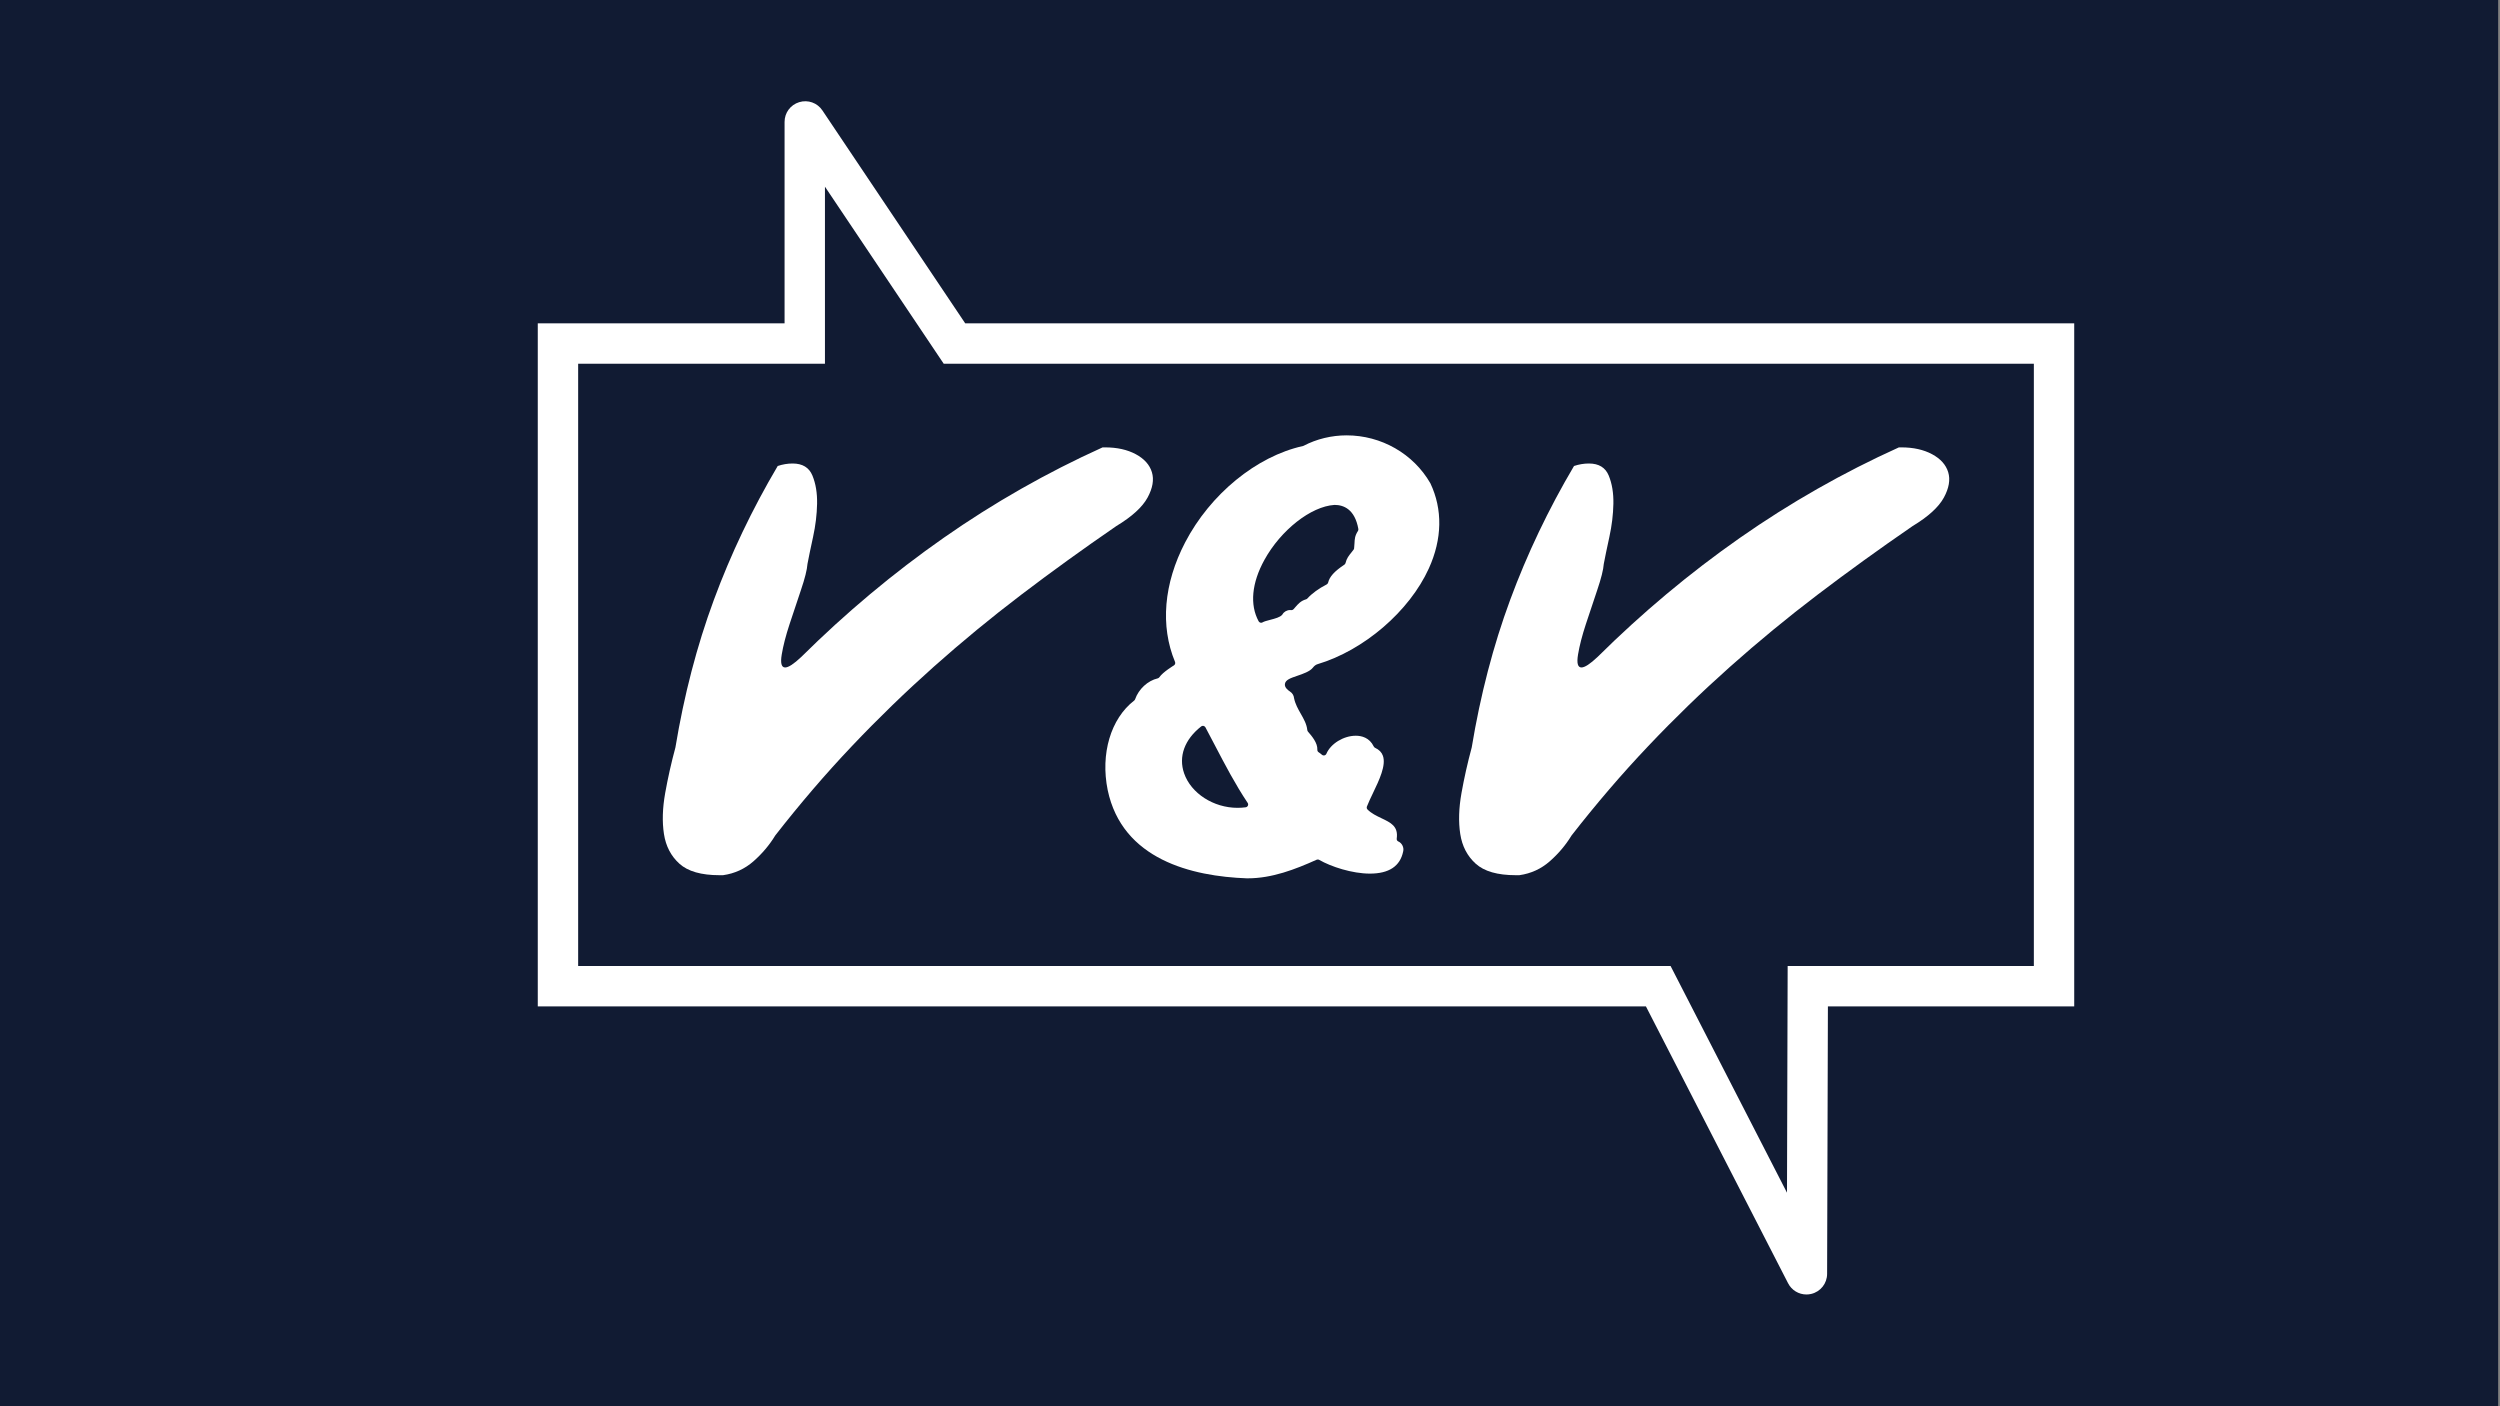
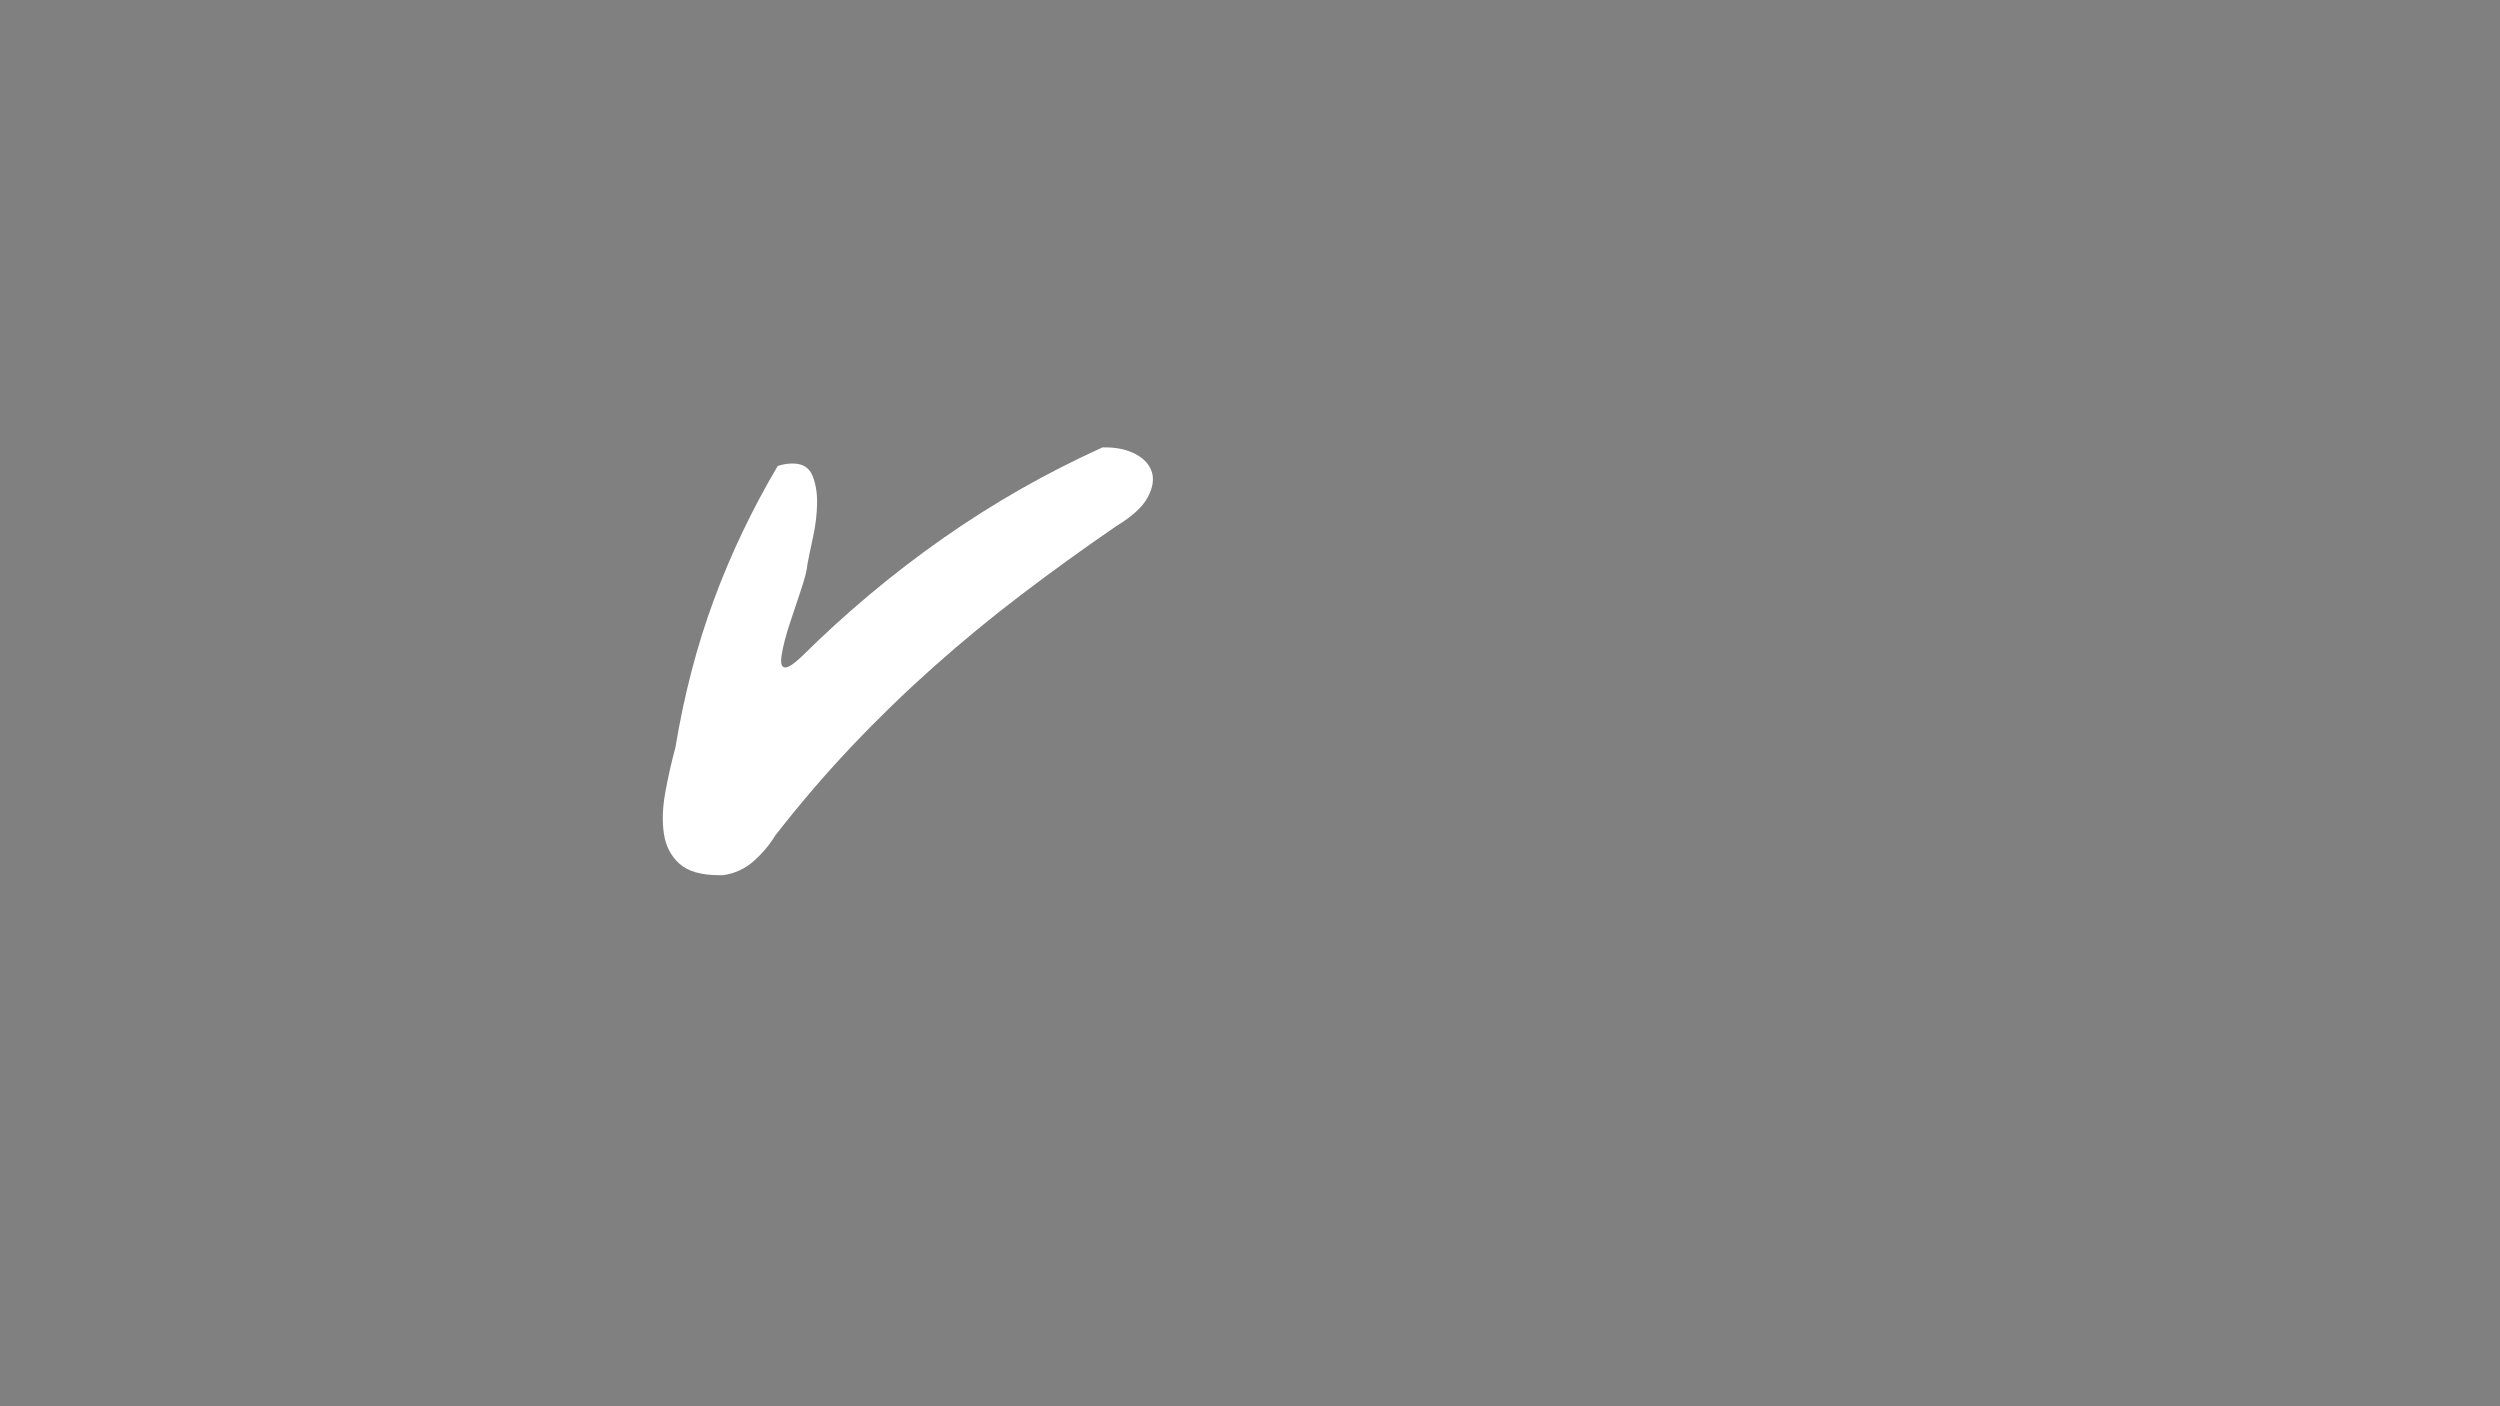
<svg xmlns="http://www.w3.org/2000/svg" id="Background" viewBox="0 0 1920 1080">
  <rect x="0" y="0" width="1920" height="1080" fill="#808080" stroke="none" />
  <defs>
    <style> .cls-1 { fill: #111b33; } .cls-1, .cls-2 { stroke-width: 0px; } .cls-2 { fill: #fff; } </style>
  </defs>
-   <rect class="cls-1" x="-1.42" width="1920" height="1080" />
  <g>
-     <path class="cls-2" d="m1387.33,994.16c-5.87,0-11.37-3.26-14.12-8.7l-109.14-212.55H413.01V248.32h189.54V93.64c0-7.03,4.52-13.13,11.24-15.18,6.72-2.05,13.88.49,17.8,6.33l109.7,163.54h851.71v524.59h-189.17l-.61,205.42c-.02,7.37-5.04,13.7-12.21,15.4-1.23.29-2.47.43-3.7.43Zm13.43-22.93l.07.13s-.04-.09-.07-.13Zm-956.73-229.34h838.98l89.4,174.11.51-174.11h189.08v-462.56h-837.24l-91.2-135.95v135.95h-189.54v462.56Z" />
    <g>
      <path class="cls-2" d="m555.38,672.15h-2.86c-13.97,0-24.21-2.94-30.71-8.81-6.5-5.87-10.47-13.49-11.9-22.86-1.43-9.36-1.11-19.83.95-31.42,2.07-11.59,4.69-23.25,7.86-35,6.66-40.31,16.5-78.09,29.52-113.33,13.01-35.23,29.36-69.52,49.04-102.85,3.81-1.27,7.62-1.91,11.43-1.91,7.62,0,12.69,3.09,15.24,9.28,2.54,6.19,3.73,13.41,3.57,21.67-.16,8.26-1.19,16.75-3.09,25.47-1.91,8.74-3.33,15.64-4.29,20.71-.32,4.45-1.99,11.11-5,20-3.02,8.89-5.95,17.7-8.81,26.43-2.86,8.73-4.84,16.43-5.95,23.09-1.12,6.67-.24,10,2.62,10,2.53,0,6.66-2.69,12.38-8.09,34.28-33.97,70.71-64.44,109.28-91.42,38.57-26.98,79.28-50.15,122.13-69.52h1.91c9.2,0,17.06,1.75,23.57,5.24,6.5,3.5,10.63,8.09,12.38,13.81,1.74,5.72.63,12.23-3.33,19.52-3.98,7.31-11.98,14.61-24.05,21.9-25.4,17.46-49.68,35-72.85,52.61-23.18,17.62-45.64,36.12-67.38,55.47-21.75,19.37-42.7,39.68-62.85,60.95-20.16,21.27-39.76,44.13-58.81,68.57-4.45,7.31-10,13.89-16.66,19.76-6.67,5.87-14.45,9.44-23.33,10.71Z" />
-       <path class="cls-2" d="m1166.94,672.15h-2.86c-13.97,0-24.21-2.94-30.71-8.81-6.5-5.87-10.47-13.49-11.9-22.86-1.43-9.36-1.11-19.83.95-31.42,2.07-11.59,4.69-23.25,7.86-35,6.66-40.31,16.5-78.09,29.52-113.33,13.01-35.23,29.36-69.52,49.04-102.85,3.81-1.27,7.62-1.91,11.43-1.91,7.62,0,12.69,3.09,15.24,9.28,2.54,6.19,3.73,13.41,3.57,21.67-.16,8.26-1.19,16.75-3.09,25.47-1.91,8.74-3.33,15.64-4.29,20.71-.32,4.45-1.99,11.11-5,20-3.02,8.89-5.95,17.7-8.81,26.43-2.86,8.73-4.84,16.43-5.95,23.09-1.12,6.67-.24,10,2.62,10,2.53,0,6.66-2.69,12.38-8.09,34.28-33.97,70.71-64.44,109.28-91.42,38.57-26.98,79.28-50.15,122.13-69.52h1.91c9.2,0,17.06,1.75,23.57,5.24,6.5,3.5,10.63,8.09,12.38,13.81,1.74,5.72.63,12.23-3.33,19.52-3.98,7.31-11.98,14.61-24.05,21.9-25.4,17.46-49.68,35-72.85,52.61-23.18,17.62-45.64,36.12-67.38,55.47-21.75,19.37-42.7,39.68-62.85,60.95-20.16,21.27-39.76,44.13-58.81,68.57-4.45,7.31-10,13.89-16.66,19.76-6.67,5.87-14.45,9.44-23.33,10.71Z" />
-       <path class="cls-2" d="m957.87,674.57c-42.68-1.51-95.99-14.5-107.17-67.82-5.65-27.82,2.33-54.79,20.33-68.71.34-.26.59-.61.73-1.02,2.74-7.82,9.7-14.26,17.33-16.03.54-.13,1.01-.45,1.32-.91,2.7-3.97,11.13-9.04,11.13-9.04.92-.56,1.29-1.71.88-2.71-11.45-27.57-8.69-60.15,7.75-91.74,19.31-37.11,54.84-66.18,90.5-74.05l.52-.19c10.01-5.23,21.43-8,33.02-8,26.59,0,51.23,14.09,64.3,36.77,9.52,20.06,9.15,42.74-1.16,65.44-14.94,32.91-49.92,62.93-85.47,73.52-1.47.44-2.63,1.44-3.57,2.66-2.29,2.96-7.66,4.79-12.07,6.29-5.03,1.72-9.01,3.07-9.43,6.25-.35,2.63,2.09,4.6,3.96,5.86,1.79,1.15,2.89,3,3.07,5.09.94,4.52,3.07,8.25,5.12,11.86,2.35,4.12,4.57,8.01,5.04,12.54.05.46.21.89.51,1.24,2.97,3.44,7.46,8.65,7.21,13.86-.04.78.28,1.52.93,1.95.98.64,1.81,1.28,2.56,1.95.41.36.93.56,1.46.56.16,0,.31-.02.47-.05.69-.15,1.26-.63,1.54-1.28,3.31-7.75,13.22-13.82,22.55-13.82,4.48,0,10.5,1.43,13.8,8.24.22.45.6.83,1.05,1.04,3.09,1.45,5.04,3.44,5.98,6.09,2.62,7.35-2.84,18.72-7.65,28.75-1.75,3.65-3.41,7.1-4.62,10.24-.3.78-.14,1.67.44,2.27,2.94,3,6.86,4.87,10.65,6.68,7.34,3.49,13.14,6.25,11.8,15.73-.13.93.37,1.79,1.23,2.16,2.84,1.23,4.51,4.7,3.72,7.69-2.31,11.32-10.89,17-25.54,17-13.61,0-29.89-5.31-38.93-10.55-.34-.2-.72-.3-1.1-.3-.3,0-.61.07-.9.19-16.46,7.42-34.25,14.28-52.82,14.28h-.49Zm-34.03-117.13c-.49,0-.96.16-1.35.47-12.77,10.01-17.54,23.13-13.1,35.99,5.31,15.36,22.57,26.51,41.05,26.51,2.07,0,4.17-.14,6.23-.41.75-.1,1.39-.58,1.71-1.27.31-.69.25-1.49-.17-2.11-9.5-14.22-17.43-29.41-25.11-44.11-2.43-4.64-4.85-9.29-7.32-13.91-.31-.57-.85-.97-1.48-1.11-.15-.03-.3-.05-.45-.05Zm100.98-169.66c-18,1.14-41.09,19.27-53.72,42.15-9.79,17.74-11.38,34.51-4.47,47.21.3.54.81.94,1.41,1.08.17.04.34.06.51.06.44,0,.87-.13,1.24-.38.86-.59,3.39-1.25,5.62-1.84,3.94-1.03,7.66-2,9.3-3.91.09-.1.17-.21.23-.33,1.16-2.01,3.43-3.31,5.79-3.31.27,0,.54.02.81.05.09.01.19.02.28.02.62,0,1.21-.26,1.63-.73l1.21-1.38c2.34-2.7,4.36-5.04,8.39-6.2.39-.11.75-.34,1.02-.64,3.35-3.76,8.89-7.8,14.81-10.79.58-.3,1-.83,1.15-1.47,1.01-4.44,4.84-8.67,12.43-13.7.46-.3.79-.77.92-1.31.85-3.51,2.43-5.49,4.43-7.98.57-.72,1.16-1.45,1.74-2.24.22-.3.36-.66.41-1.03.17-1.39.23-2.66.29-3.89.14-3.2.26-5.73,2.64-9.41.3-.46.42-1.02.32-1.57-2.7-15.26-11.42-18.47-18.25-18.47-.05,0-.09,0-.14,0Z" />
    </g>
  </g>
</svg>